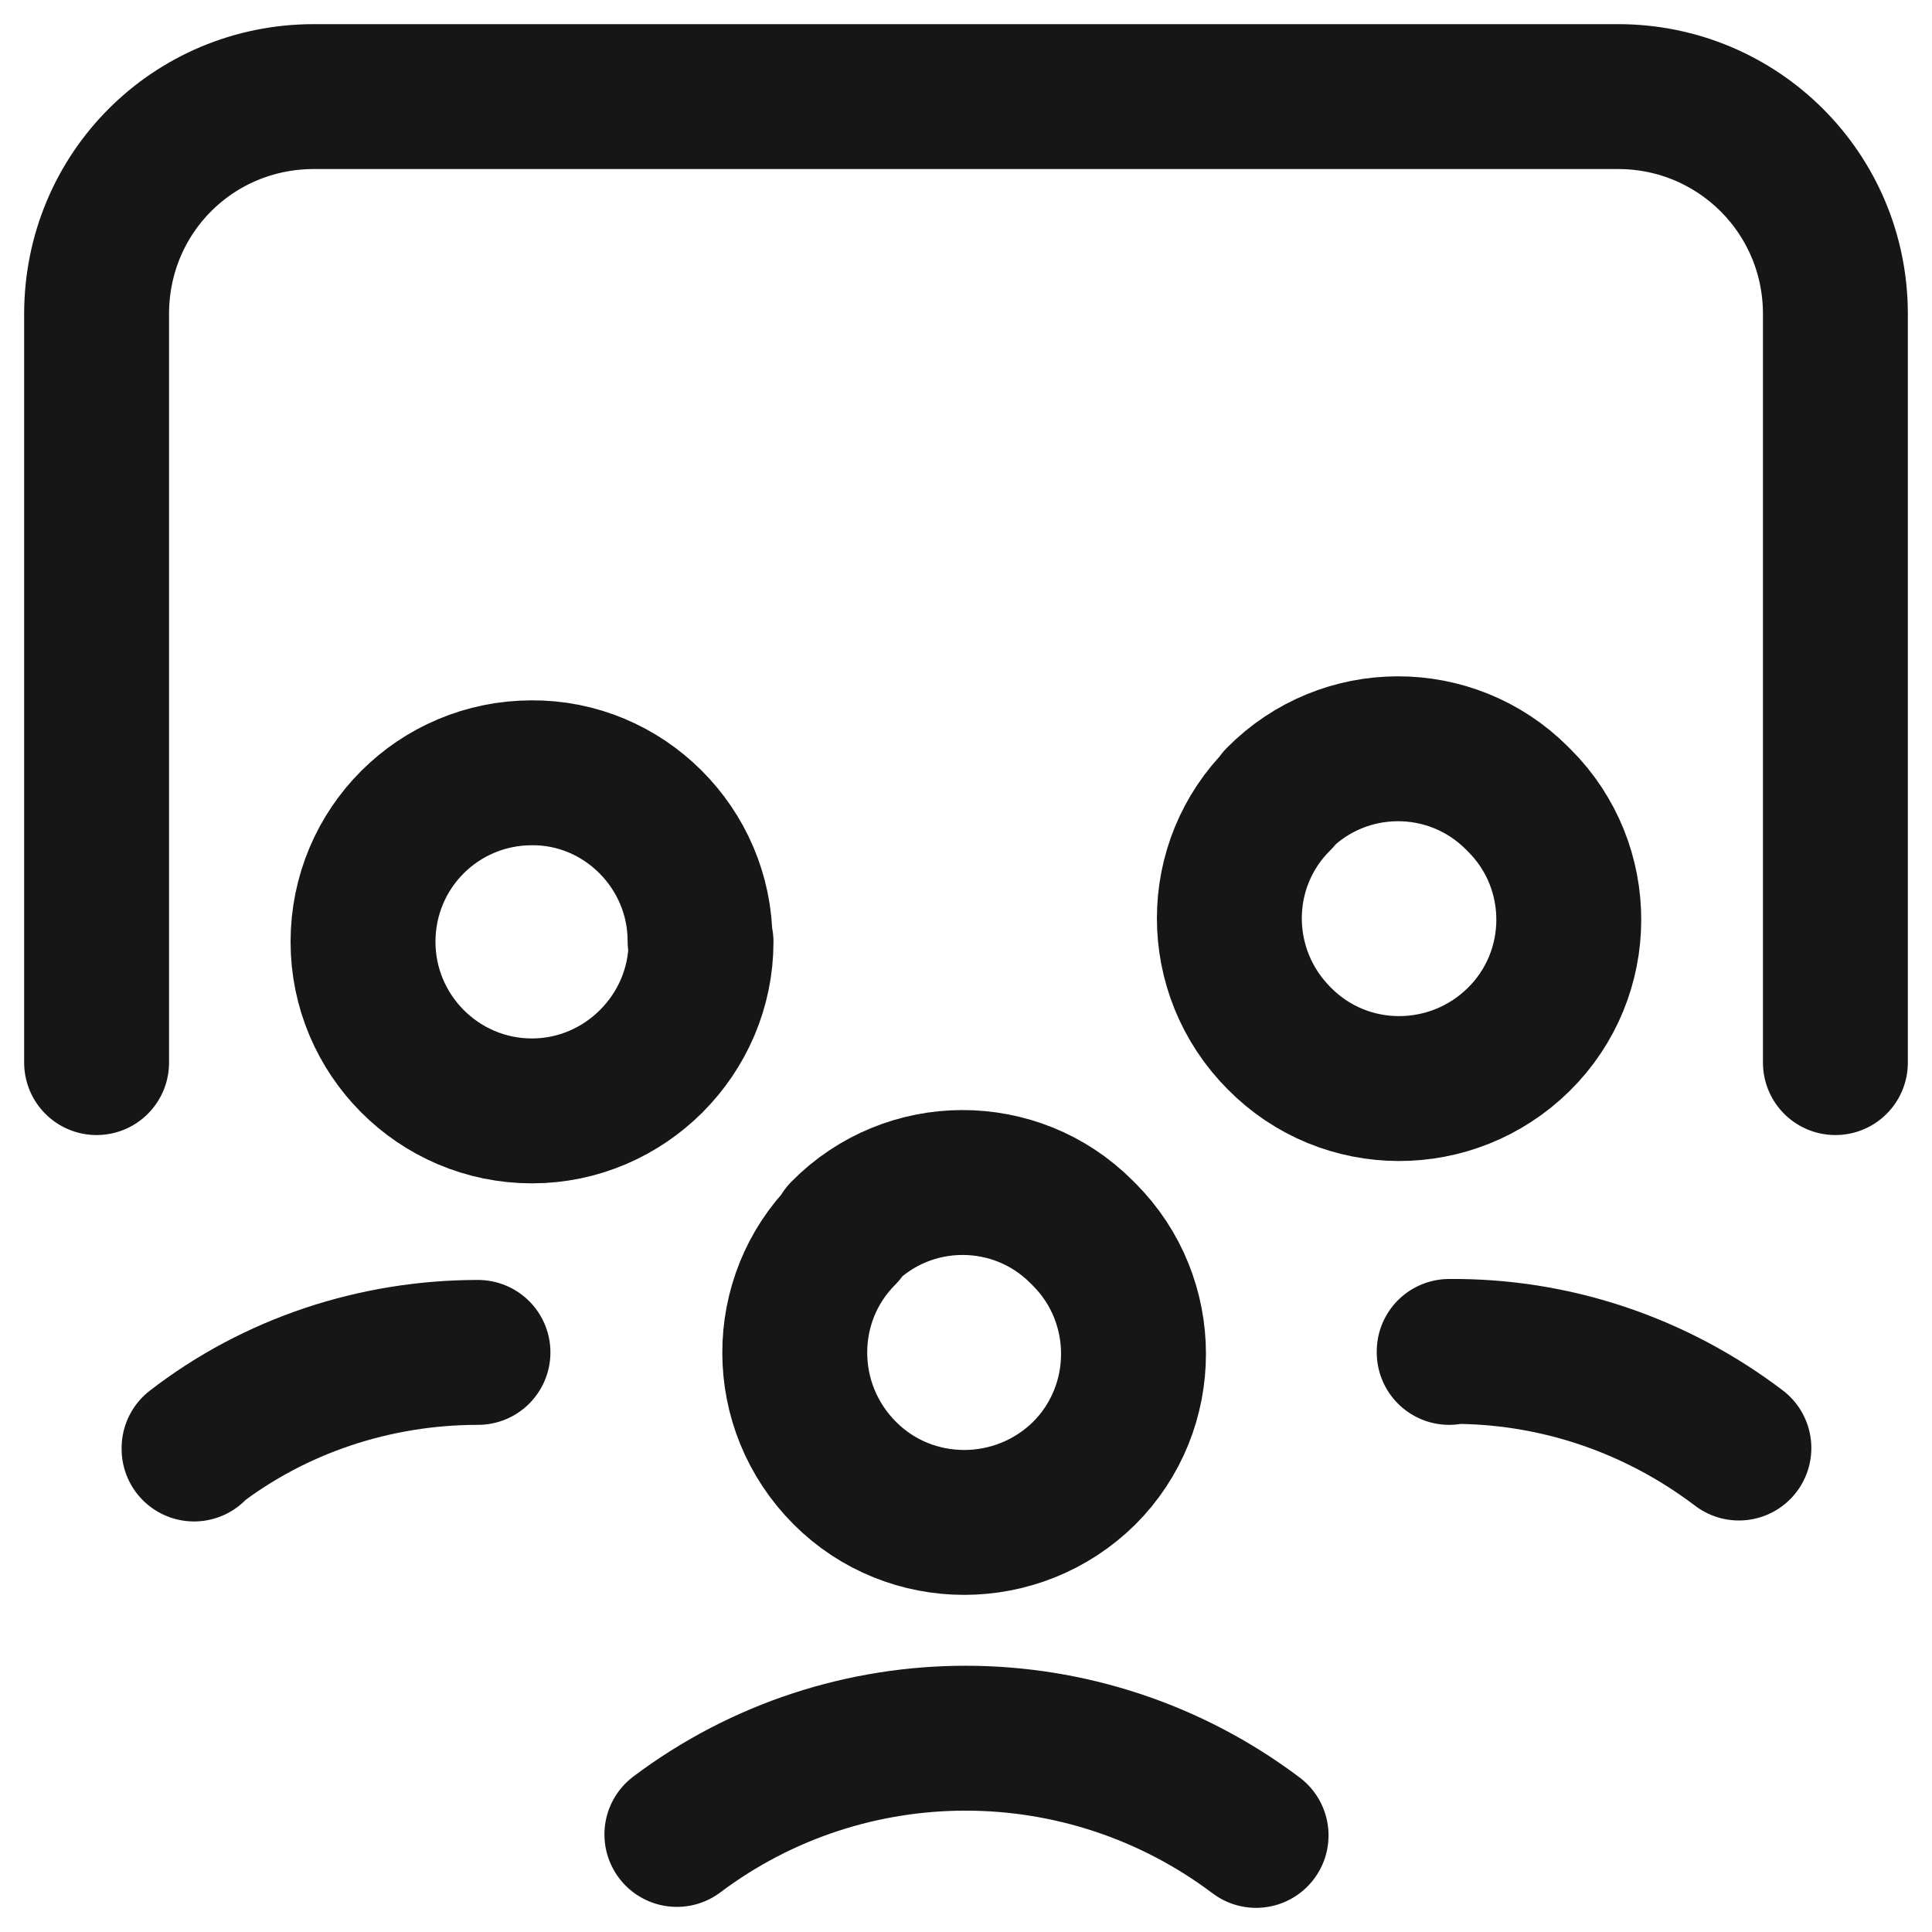
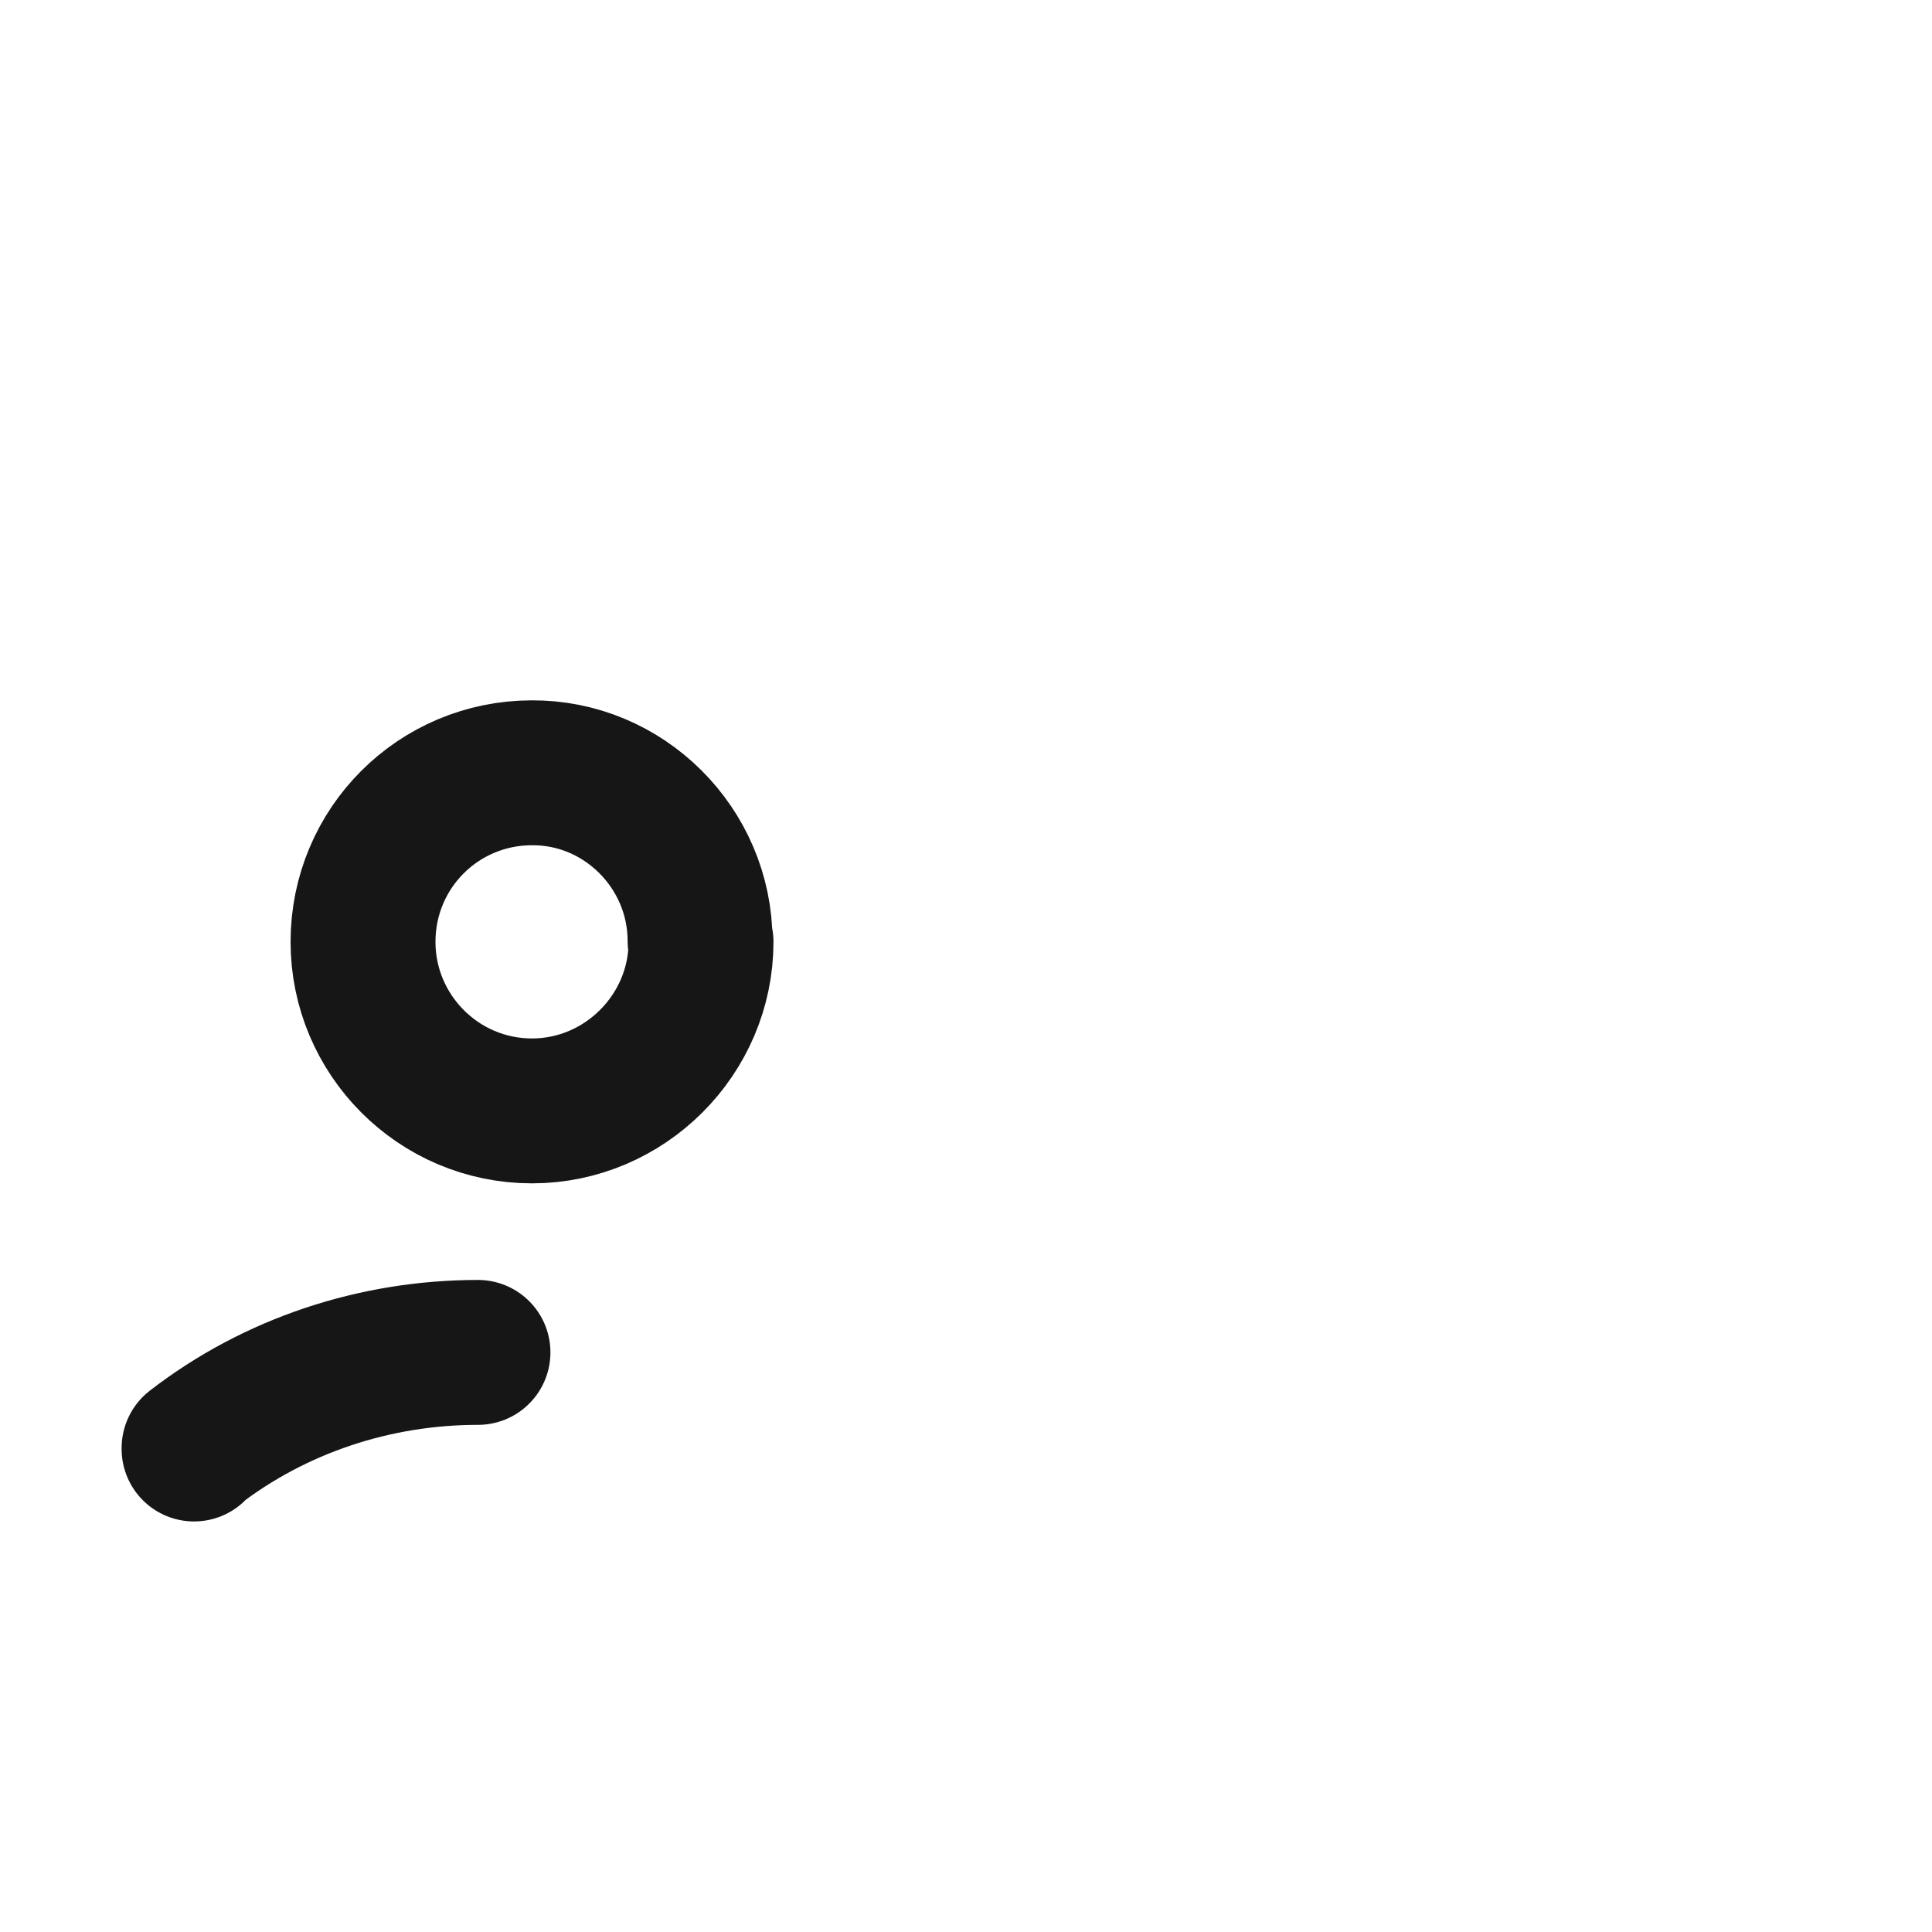
<svg xmlns="http://www.w3.org/2000/svg" width="20px" height="20px" viewBox="0 0 20 20" version="1.1">
  <title>Icon_community</title>
  <g id="NAV-and-footer-/-search" stroke="none" stroke-width="1" fill="none" fill-rule="evenodd" stroke-linecap="round" stroke-linejoin="round">
    <g id="Group" stroke="#161616" stroke-width="1.5">
      <g id="Group" transform="translate(1, 1)">
-         <path d="M10.234,11.79 L10.224,11.78 C10.904,12.46 10.904,13.57 10.224,14.25 C9.535,14.93 8.425,14.93 7.746,14.25 C7.056,13.56 7.056,12.45 7.736,11.77 C7.736,11.76 7.736,11.76 7.736,11.76 L7.726,11.76 C8.405,11.07 9.515,11.07 10.194,11.75" id="Path" />
-         <path d="M14.732,7.29 L14.732,7.29 C15.411,7.97 15.411,9.08 14.722,9.76 C14.032,10.44 12.923,10.44 12.243,9.75 C11.554,9.06 11.554,7.95 12.243,7.27 L12.233,7.27 C12.913,6.58 14.022,6.58 14.702,7.26 C14.702,7.26 14.702,7.26 14.702,7.26" id="Path" />
-         <path d="M18,10 L18,2.25 L18,2.25 C18,1 16.991,0 15.751,0 L2.259,0 L2.249,0 C0.999,0 0,1 0,2.25 C0,3.5 0,2.25 0,2.25 L0,10" id="Path" />
-         <path d="M14.002,13 L14.002,12.99 C15.082,12.98 16.131,13.33 17.001,13.99" id="Path" />
        <path d="M6.257,8.75 L6.257,8.75 C6.257,9.71 5.467,10.5 4.507,10.5 C3.538,10.5 2.758,9.71 2.758,8.75 C2.758,7.78 3.538,7 4.507,7 L4.498,7 C5.457,6.99 6.247,7.78 6.247,8.74" id="Path" />
        <path d="M1.009,14 L1.009,13.99 C1.849,13.34 2.888,13 3.948,13" id="Path" />
-         <path d="M12.003,18 L12.003,18 C10.224,16.66 7.776,16.66 6.007,17.99" id="Path" />
      </g>
    </g>
  </g>
</svg>